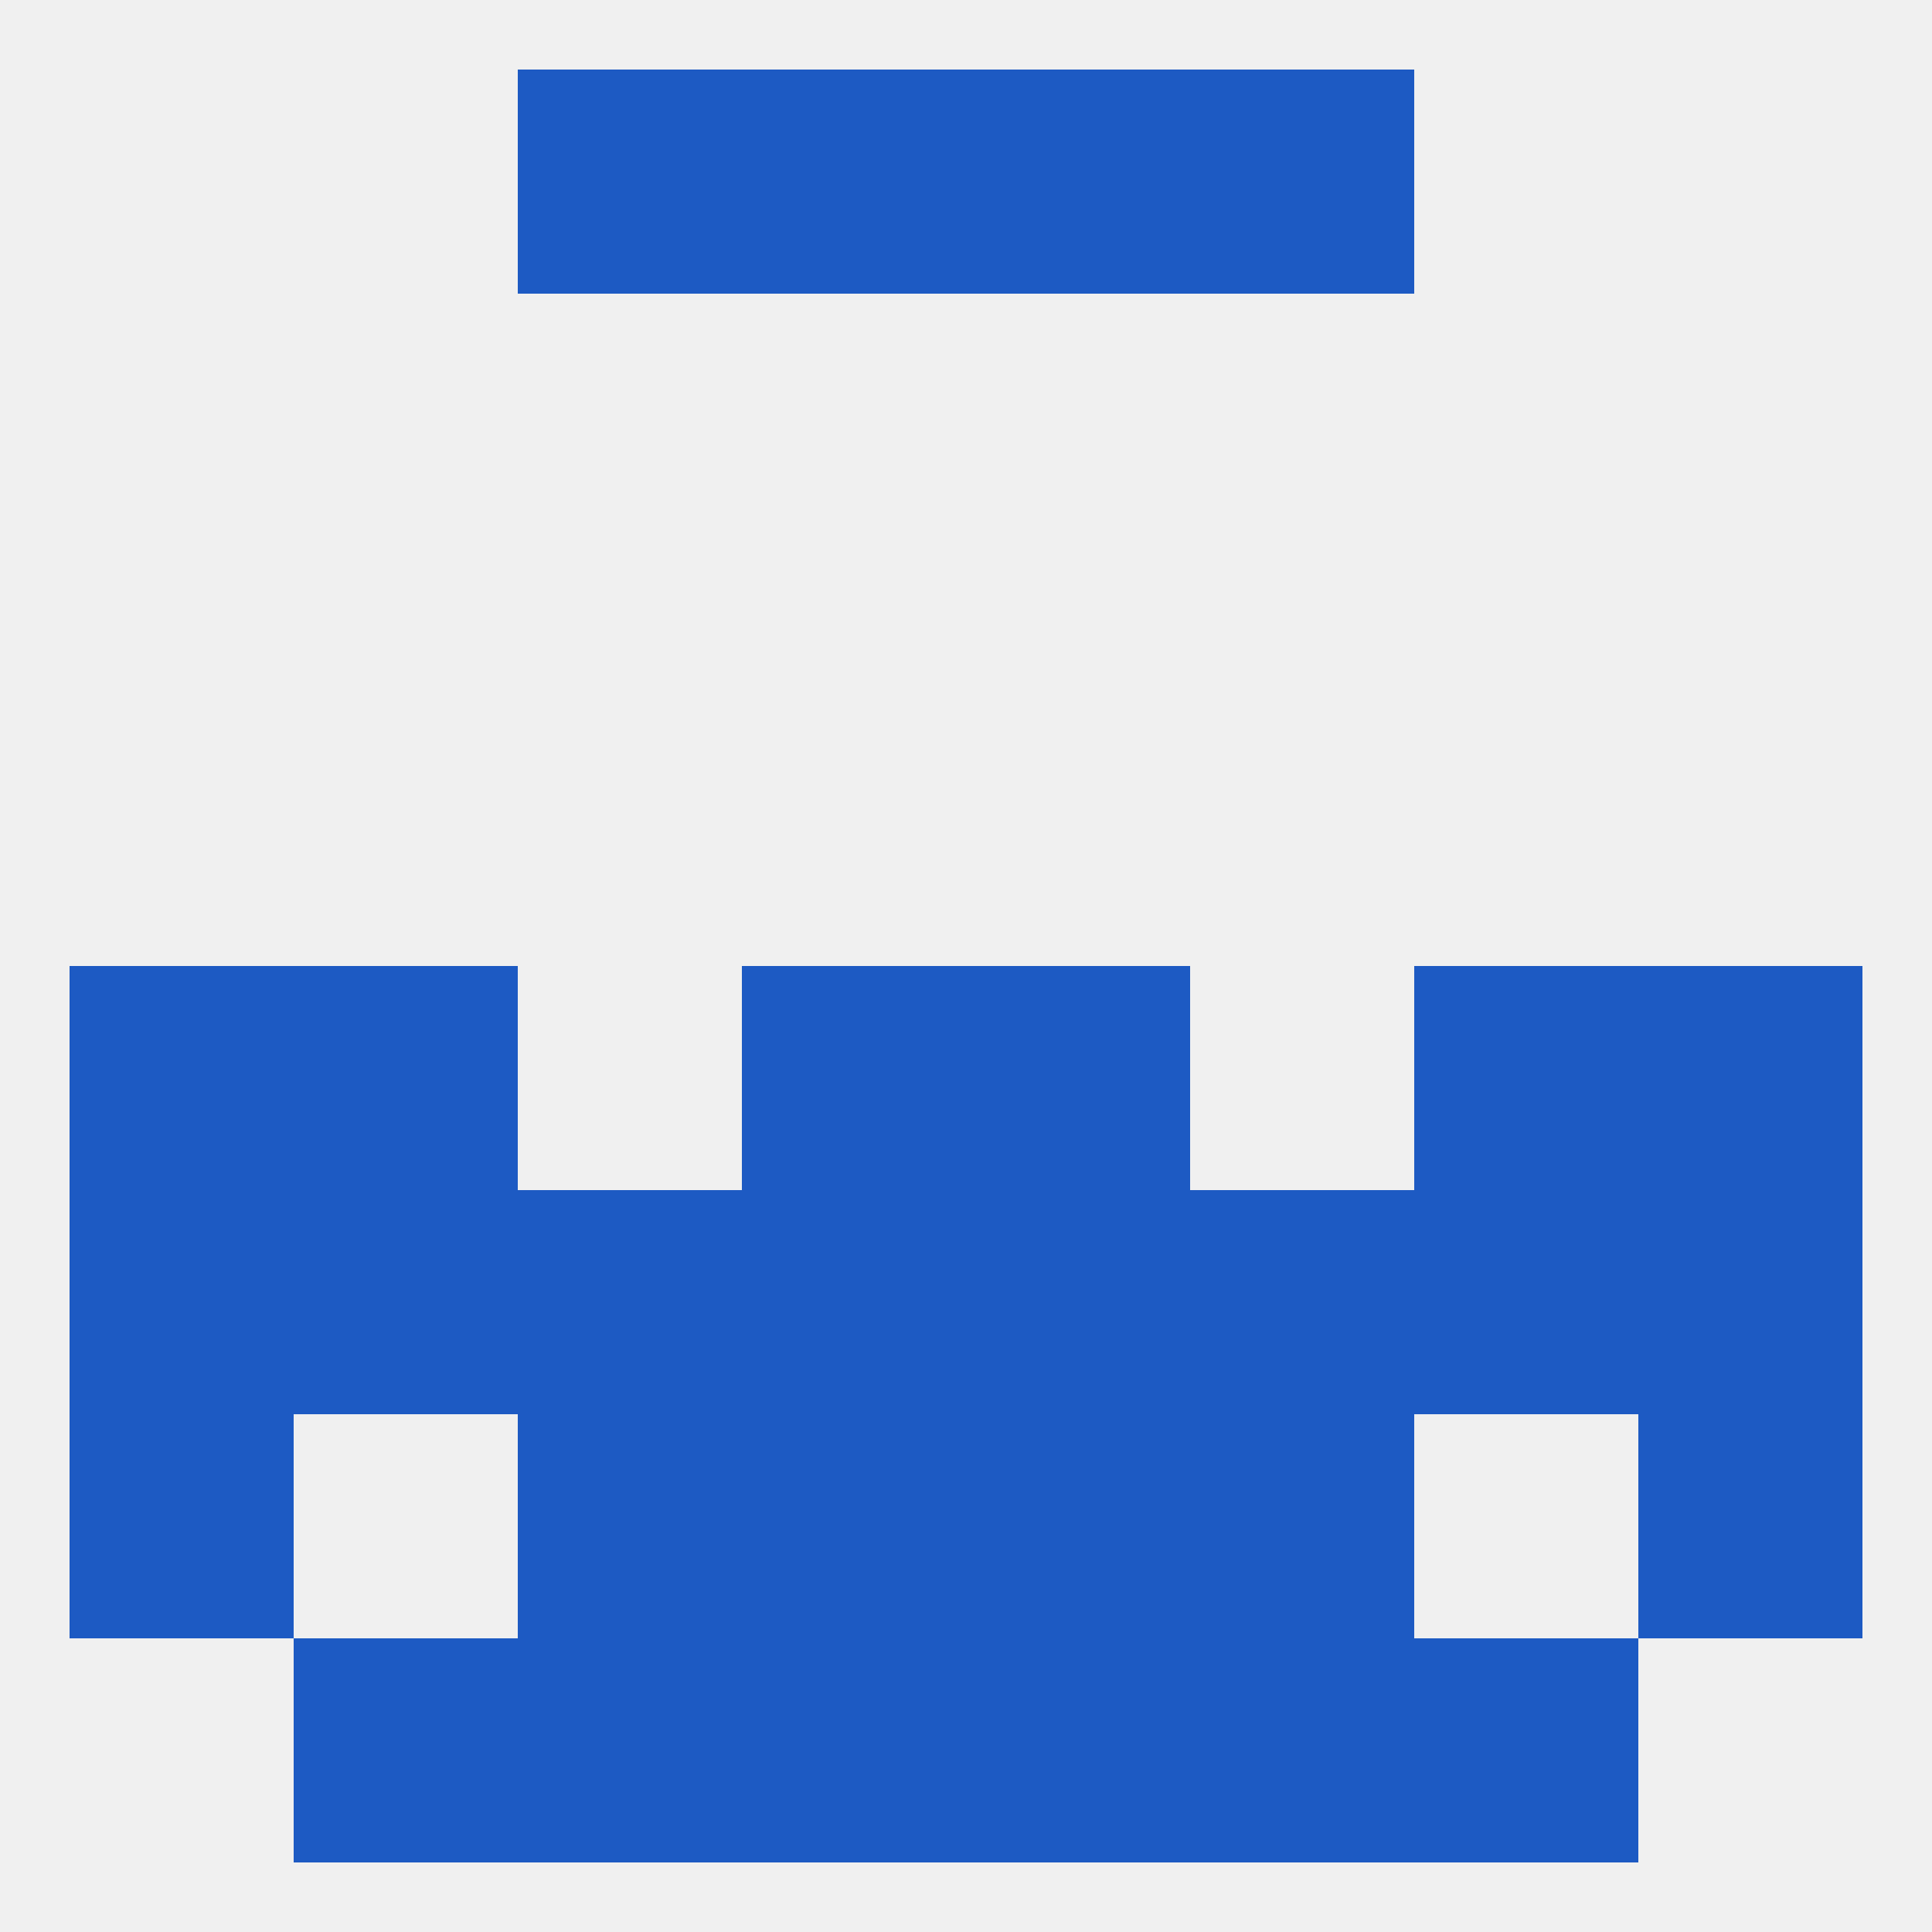
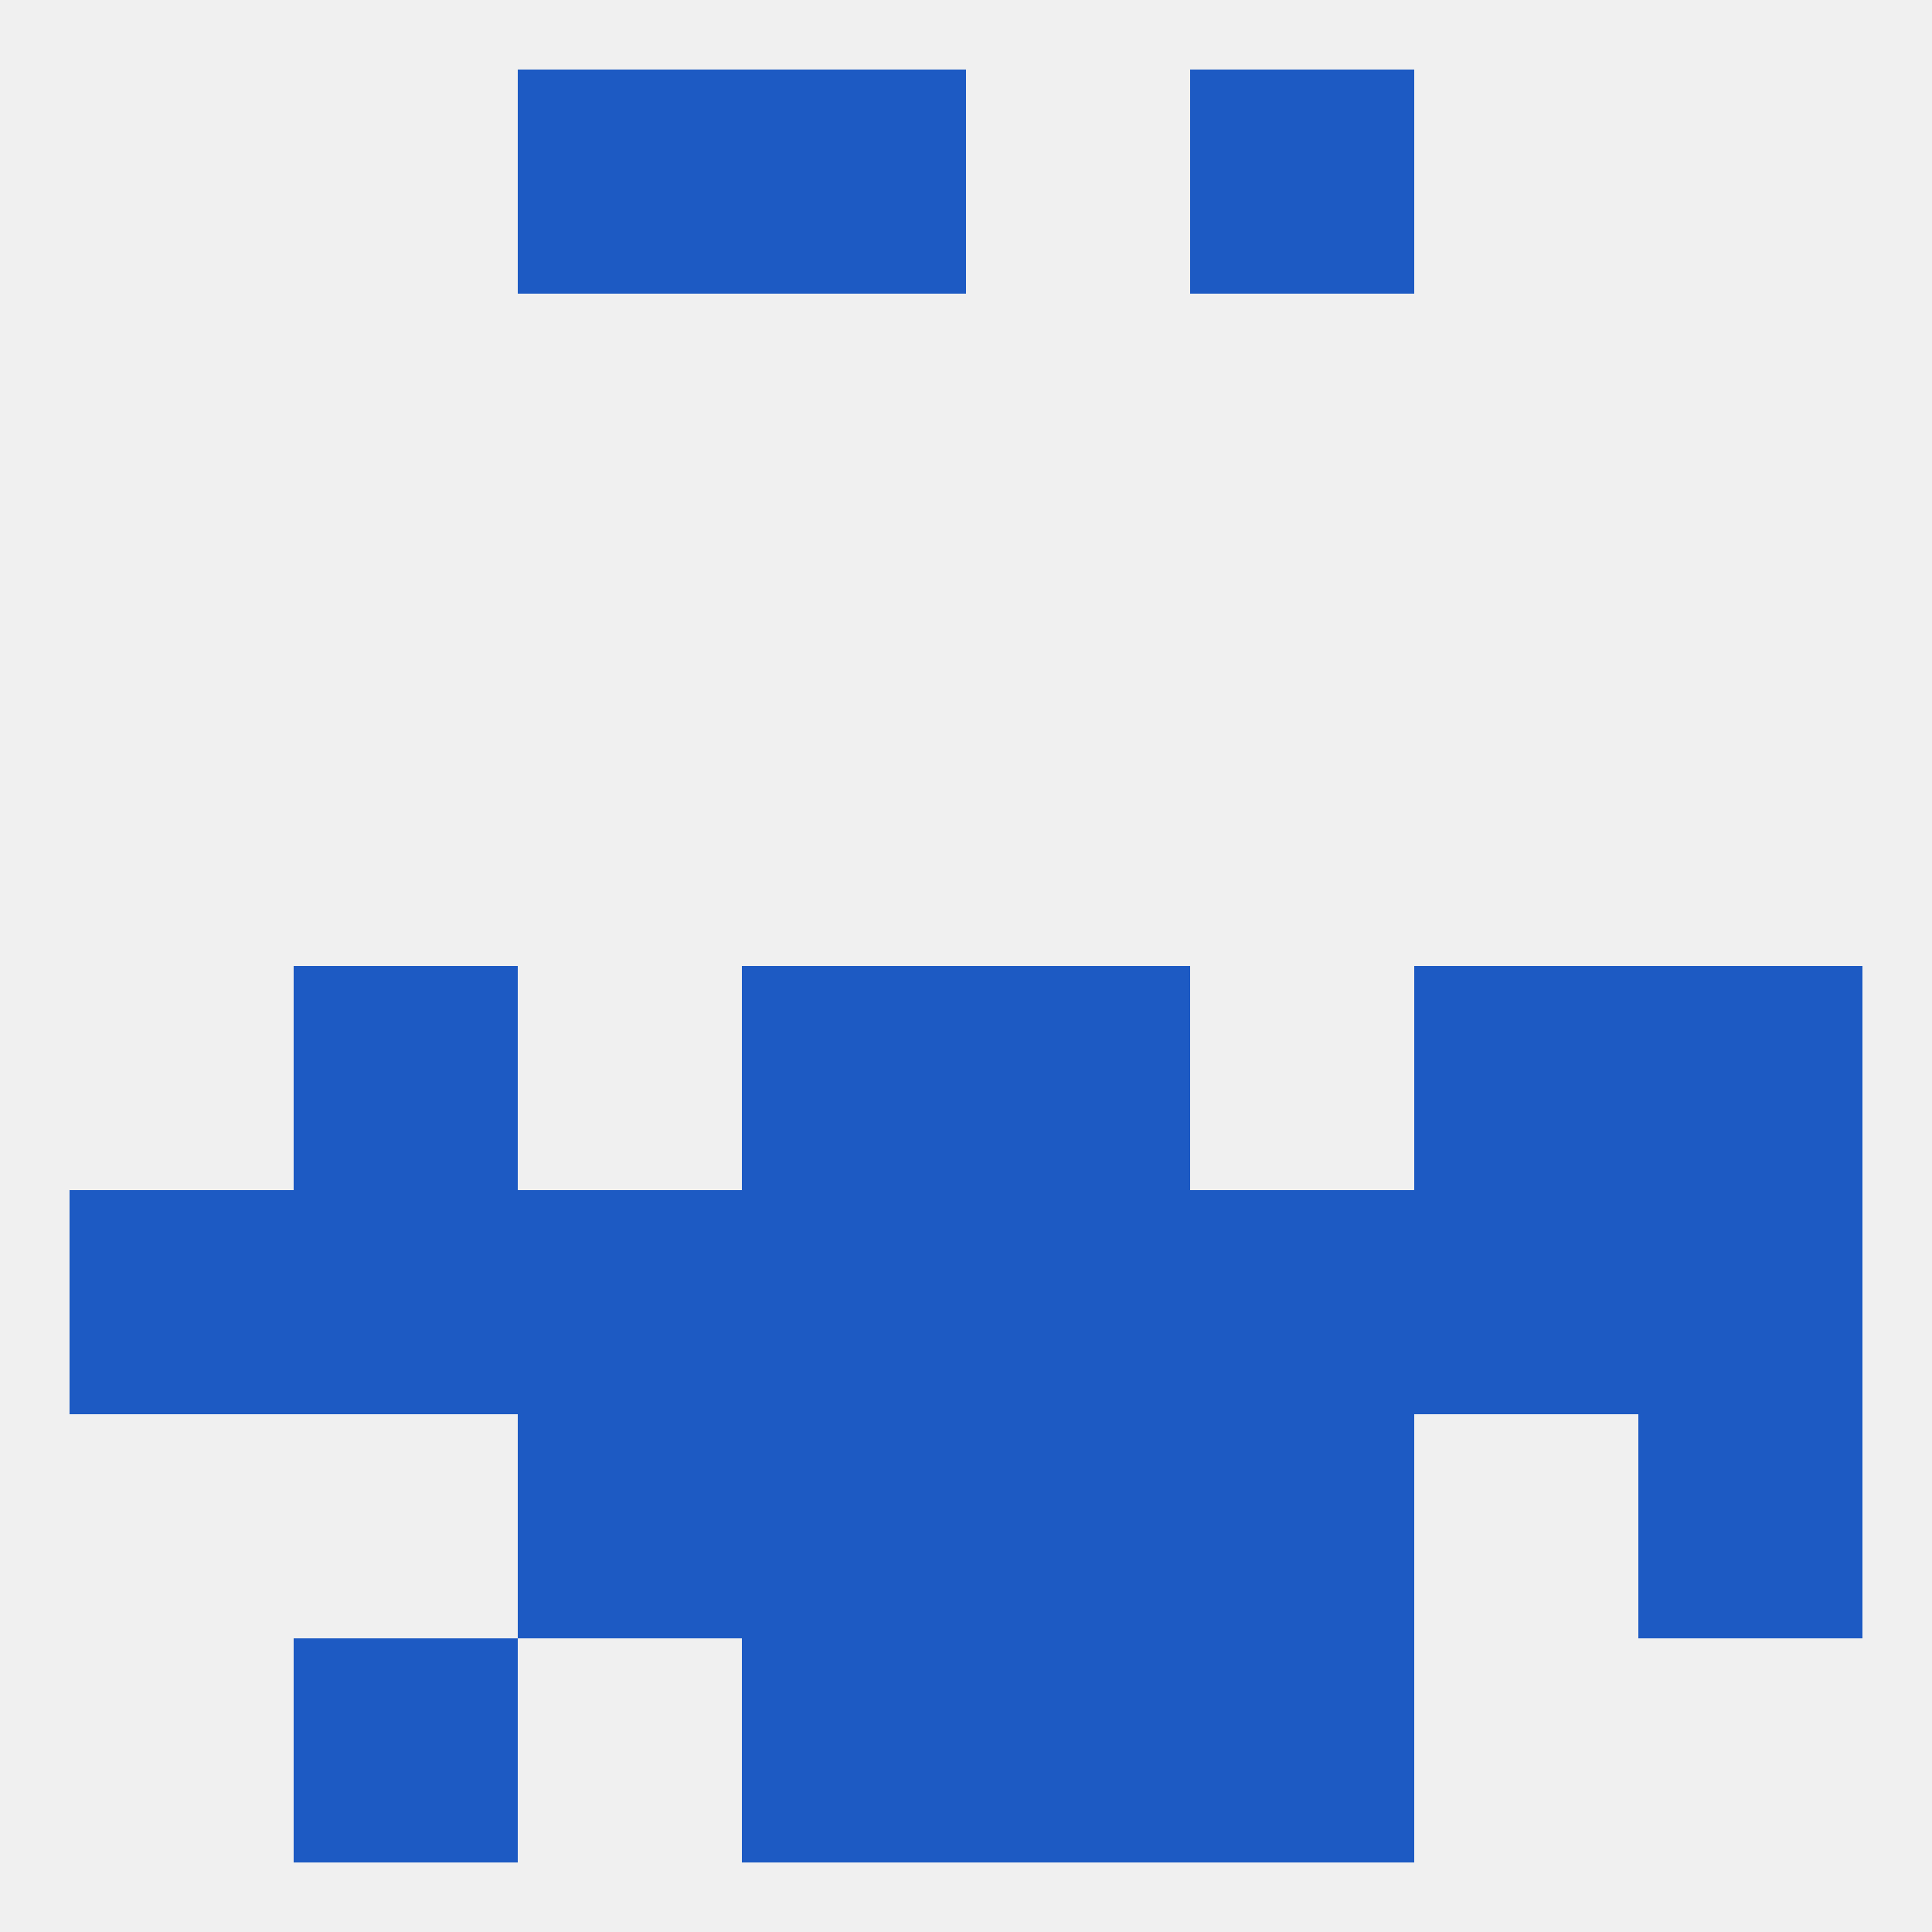
<svg xmlns="http://www.w3.org/2000/svg" version="1.1" baseprofile="full" width="250" height="250" viewBox="0 0 250 250">
  <rect width="100%" height="100%" fill="rgba(240,240,240,255)" />
  <rect x="96" y="212" width="29" height="29" fill="rgba(29,90,195,255)" />
  <rect x="125" y="212" width="29" height="29" fill="rgba(29,90,195,255)" />
-   <rect x="67" y="212" width="29" height="29" fill="rgba(29,90,195,255)" />
  <rect x="154" y="212" width="29" height="29" fill="rgba(29,90,195,255)" />
  <rect x="38" y="212" width="29" height="29" fill="rgba(29,90,195,255)" />
-   <rect x="183" y="212" width="29" height="29" fill="rgba(29,90,195,255)" />
  <rect x="67" y="9" width="29" height="29" fill="rgba(29,90,195,255)" />
  <rect x="154" y="9" width="29" height="29" fill="rgba(29,90,195,255)" />
  <rect x="96" y="9" width="29" height="29" fill="rgba(29,90,195,255)" />
-   <rect x="125" y="9" width="29" height="29" fill="rgba(29,90,195,255)" />
  <rect x="212" y="125" width="29" height="29" fill="rgba(29,90,195,255)" />
  <rect x="38" y="125" width="29" height="29" fill="rgba(29,90,195,255)" />
  <rect x="183" y="125" width="29" height="29" fill="rgba(29,90,195,255)" />
  <rect x="96" y="125" width="29" height="29" fill="rgba(29,90,195,255)" />
  <rect x="125" y="125" width="29" height="29" fill="rgba(29,90,195,255)" />
-   <rect x="9" y="125" width="29" height="29" fill="rgba(29,90,195,255)" />
  <rect x="9" y="154" width="29" height="29" fill="rgba(29,90,195,255)" />
  <rect x="212" y="154" width="29" height="29" fill="rgba(29,90,195,255)" />
  <rect x="38" y="154" width="29" height="29" fill="rgba(29,90,195,255)" />
  <rect x="67" y="154" width="29" height="29" fill="rgba(29,90,195,255)" />
  <rect x="154" y="154" width="29" height="29" fill="rgba(29,90,195,255)" />
  <rect x="96" y="154" width="29" height="29" fill="rgba(29,90,195,255)" />
  <rect x="183" y="154" width="29" height="29" fill="rgba(29,90,195,255)" />
  <rect x="125" y="154" width="29" height="29" fill="rgba(29,90,195,255)" />
  <rect x="154" y="183" width="29" height="29" fill="rgba(29,90,195,255)" />
-   <rect x="9" y="183" width="29" height="29" fill="rgba(29,90,195,255)" />
  <rect x="212" y="183" width="29" height="29" fill="rgba(29,90,195,255)" />
  <rect x="96" y="183" width="29" height="29" fill="rgba(29,90,195,255)" />
  <rect x="125" y="183" width="29" height="29" fill="rgba(29,90,195,255)" />
  <rect x="67" y="183" width="29" height="29" fill="rgba(29,90,195,255)" />
</svg>